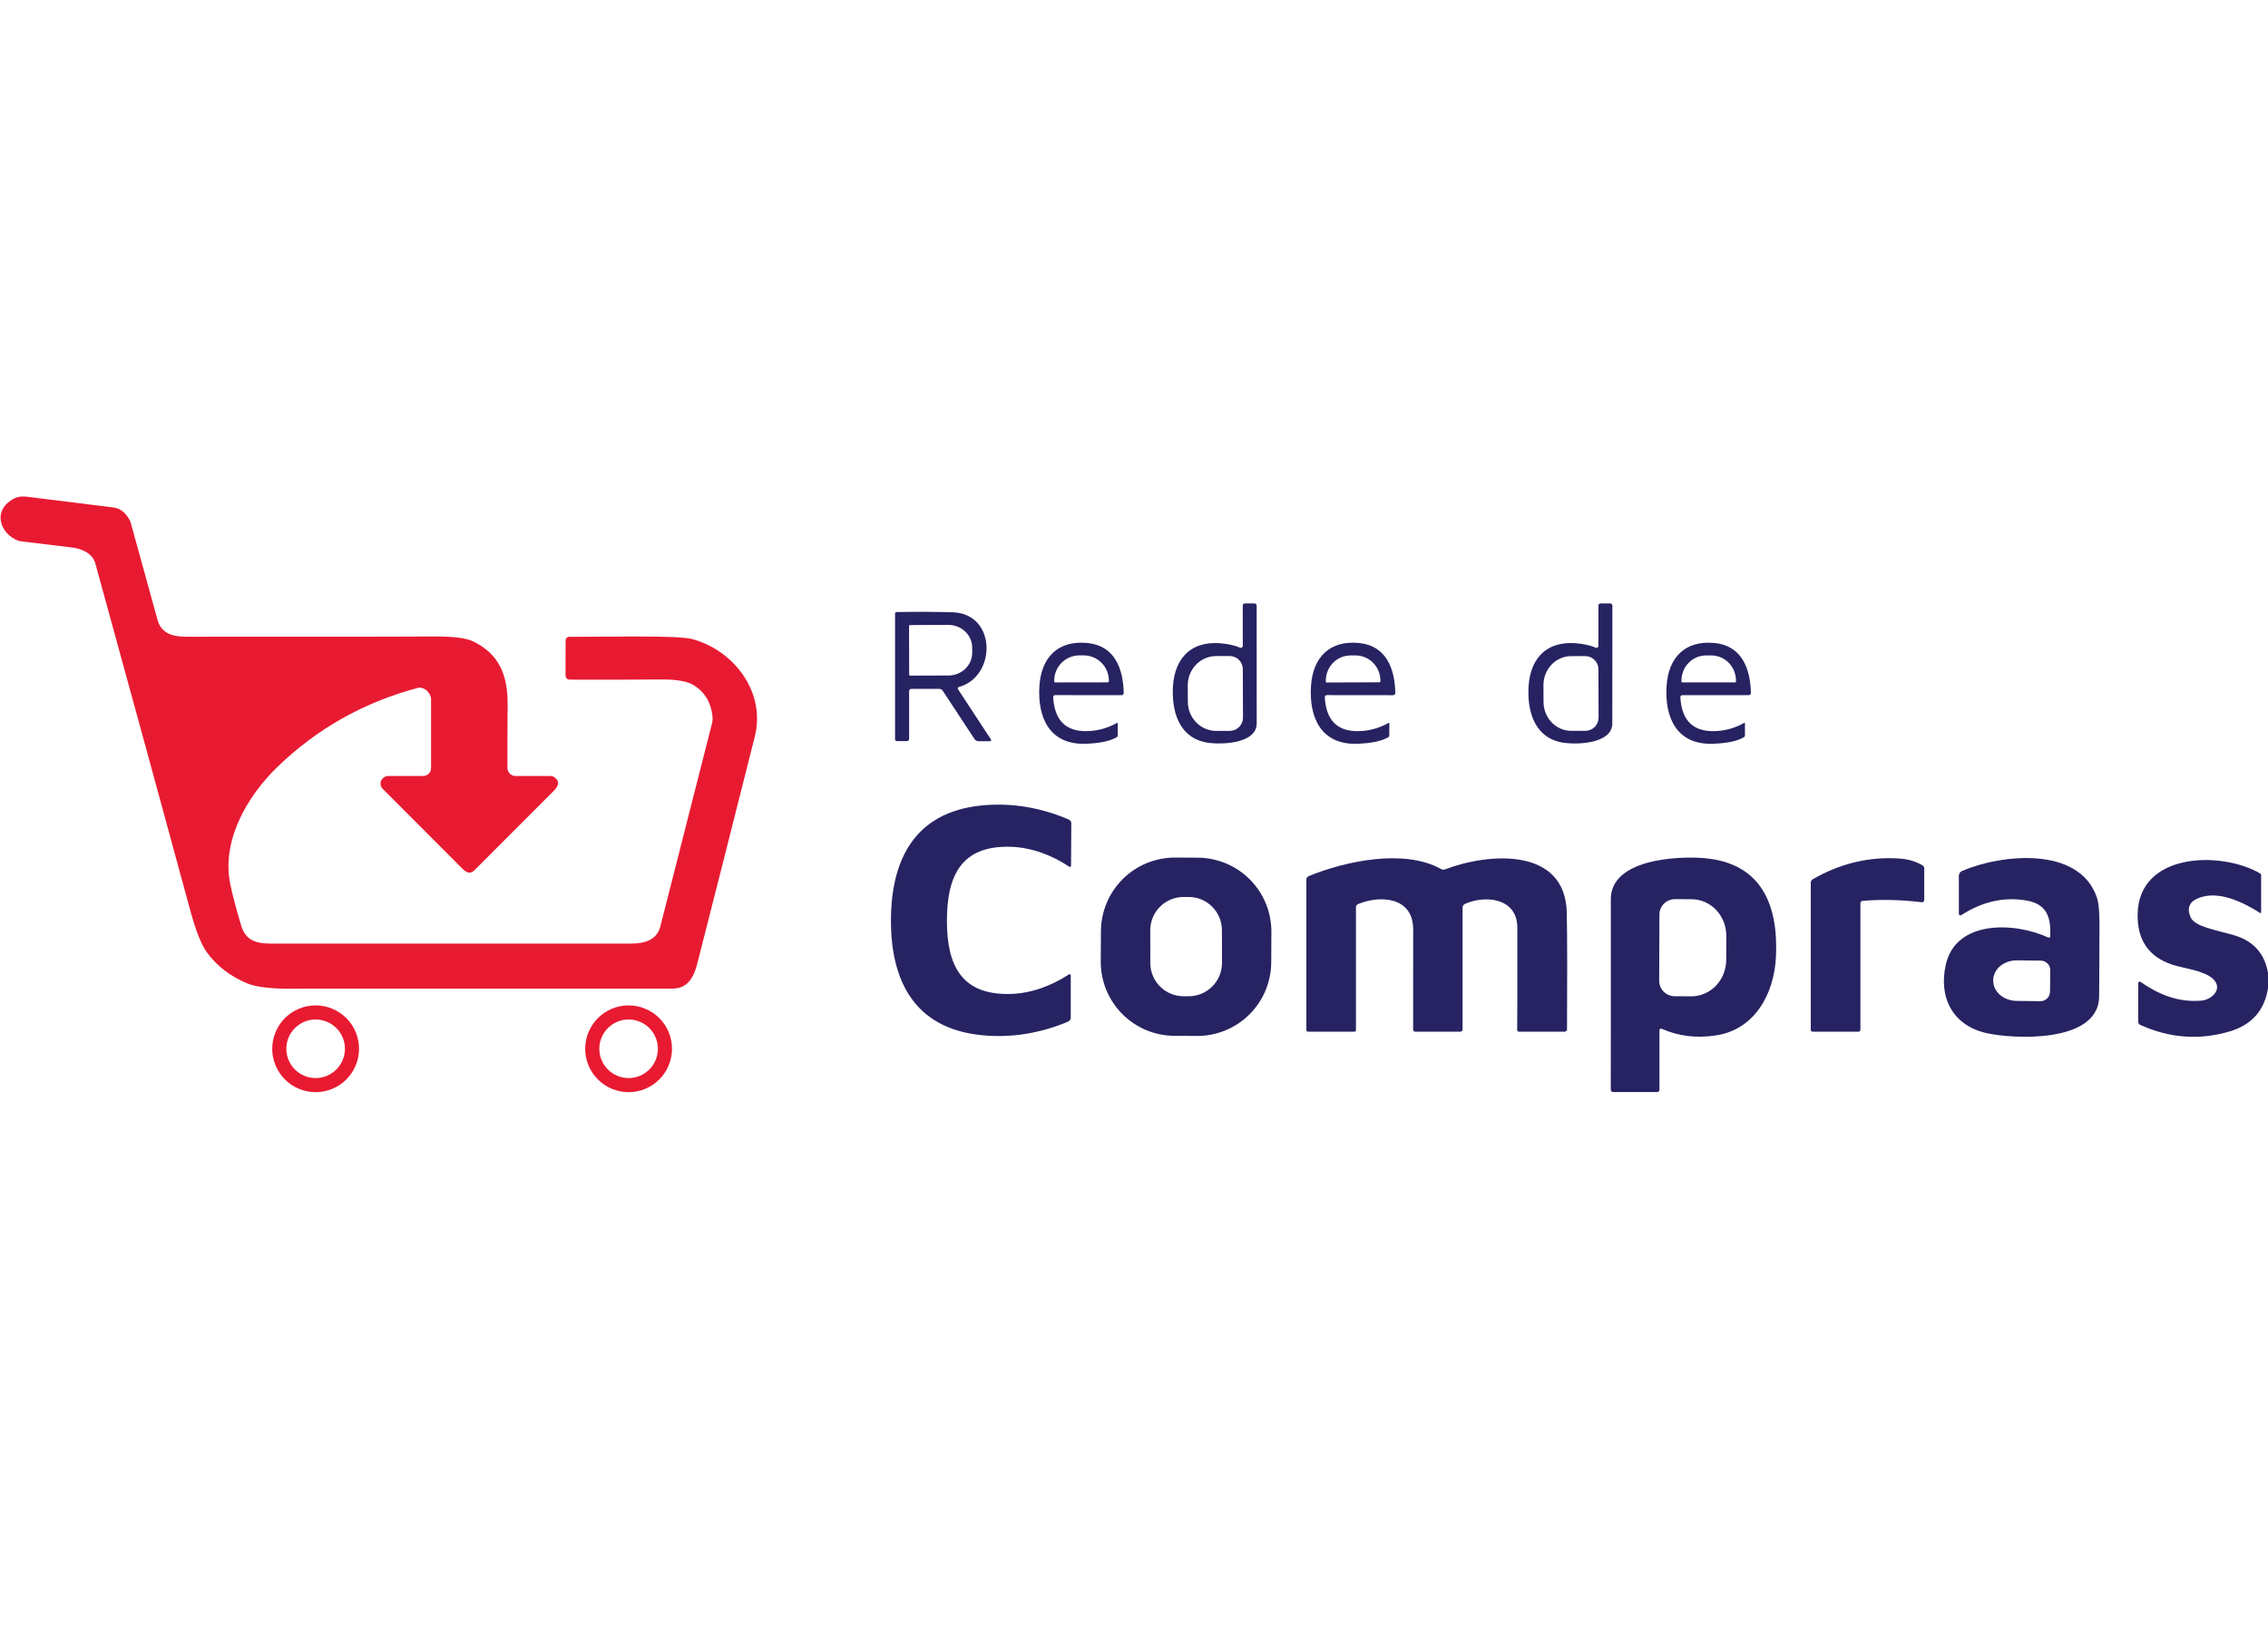
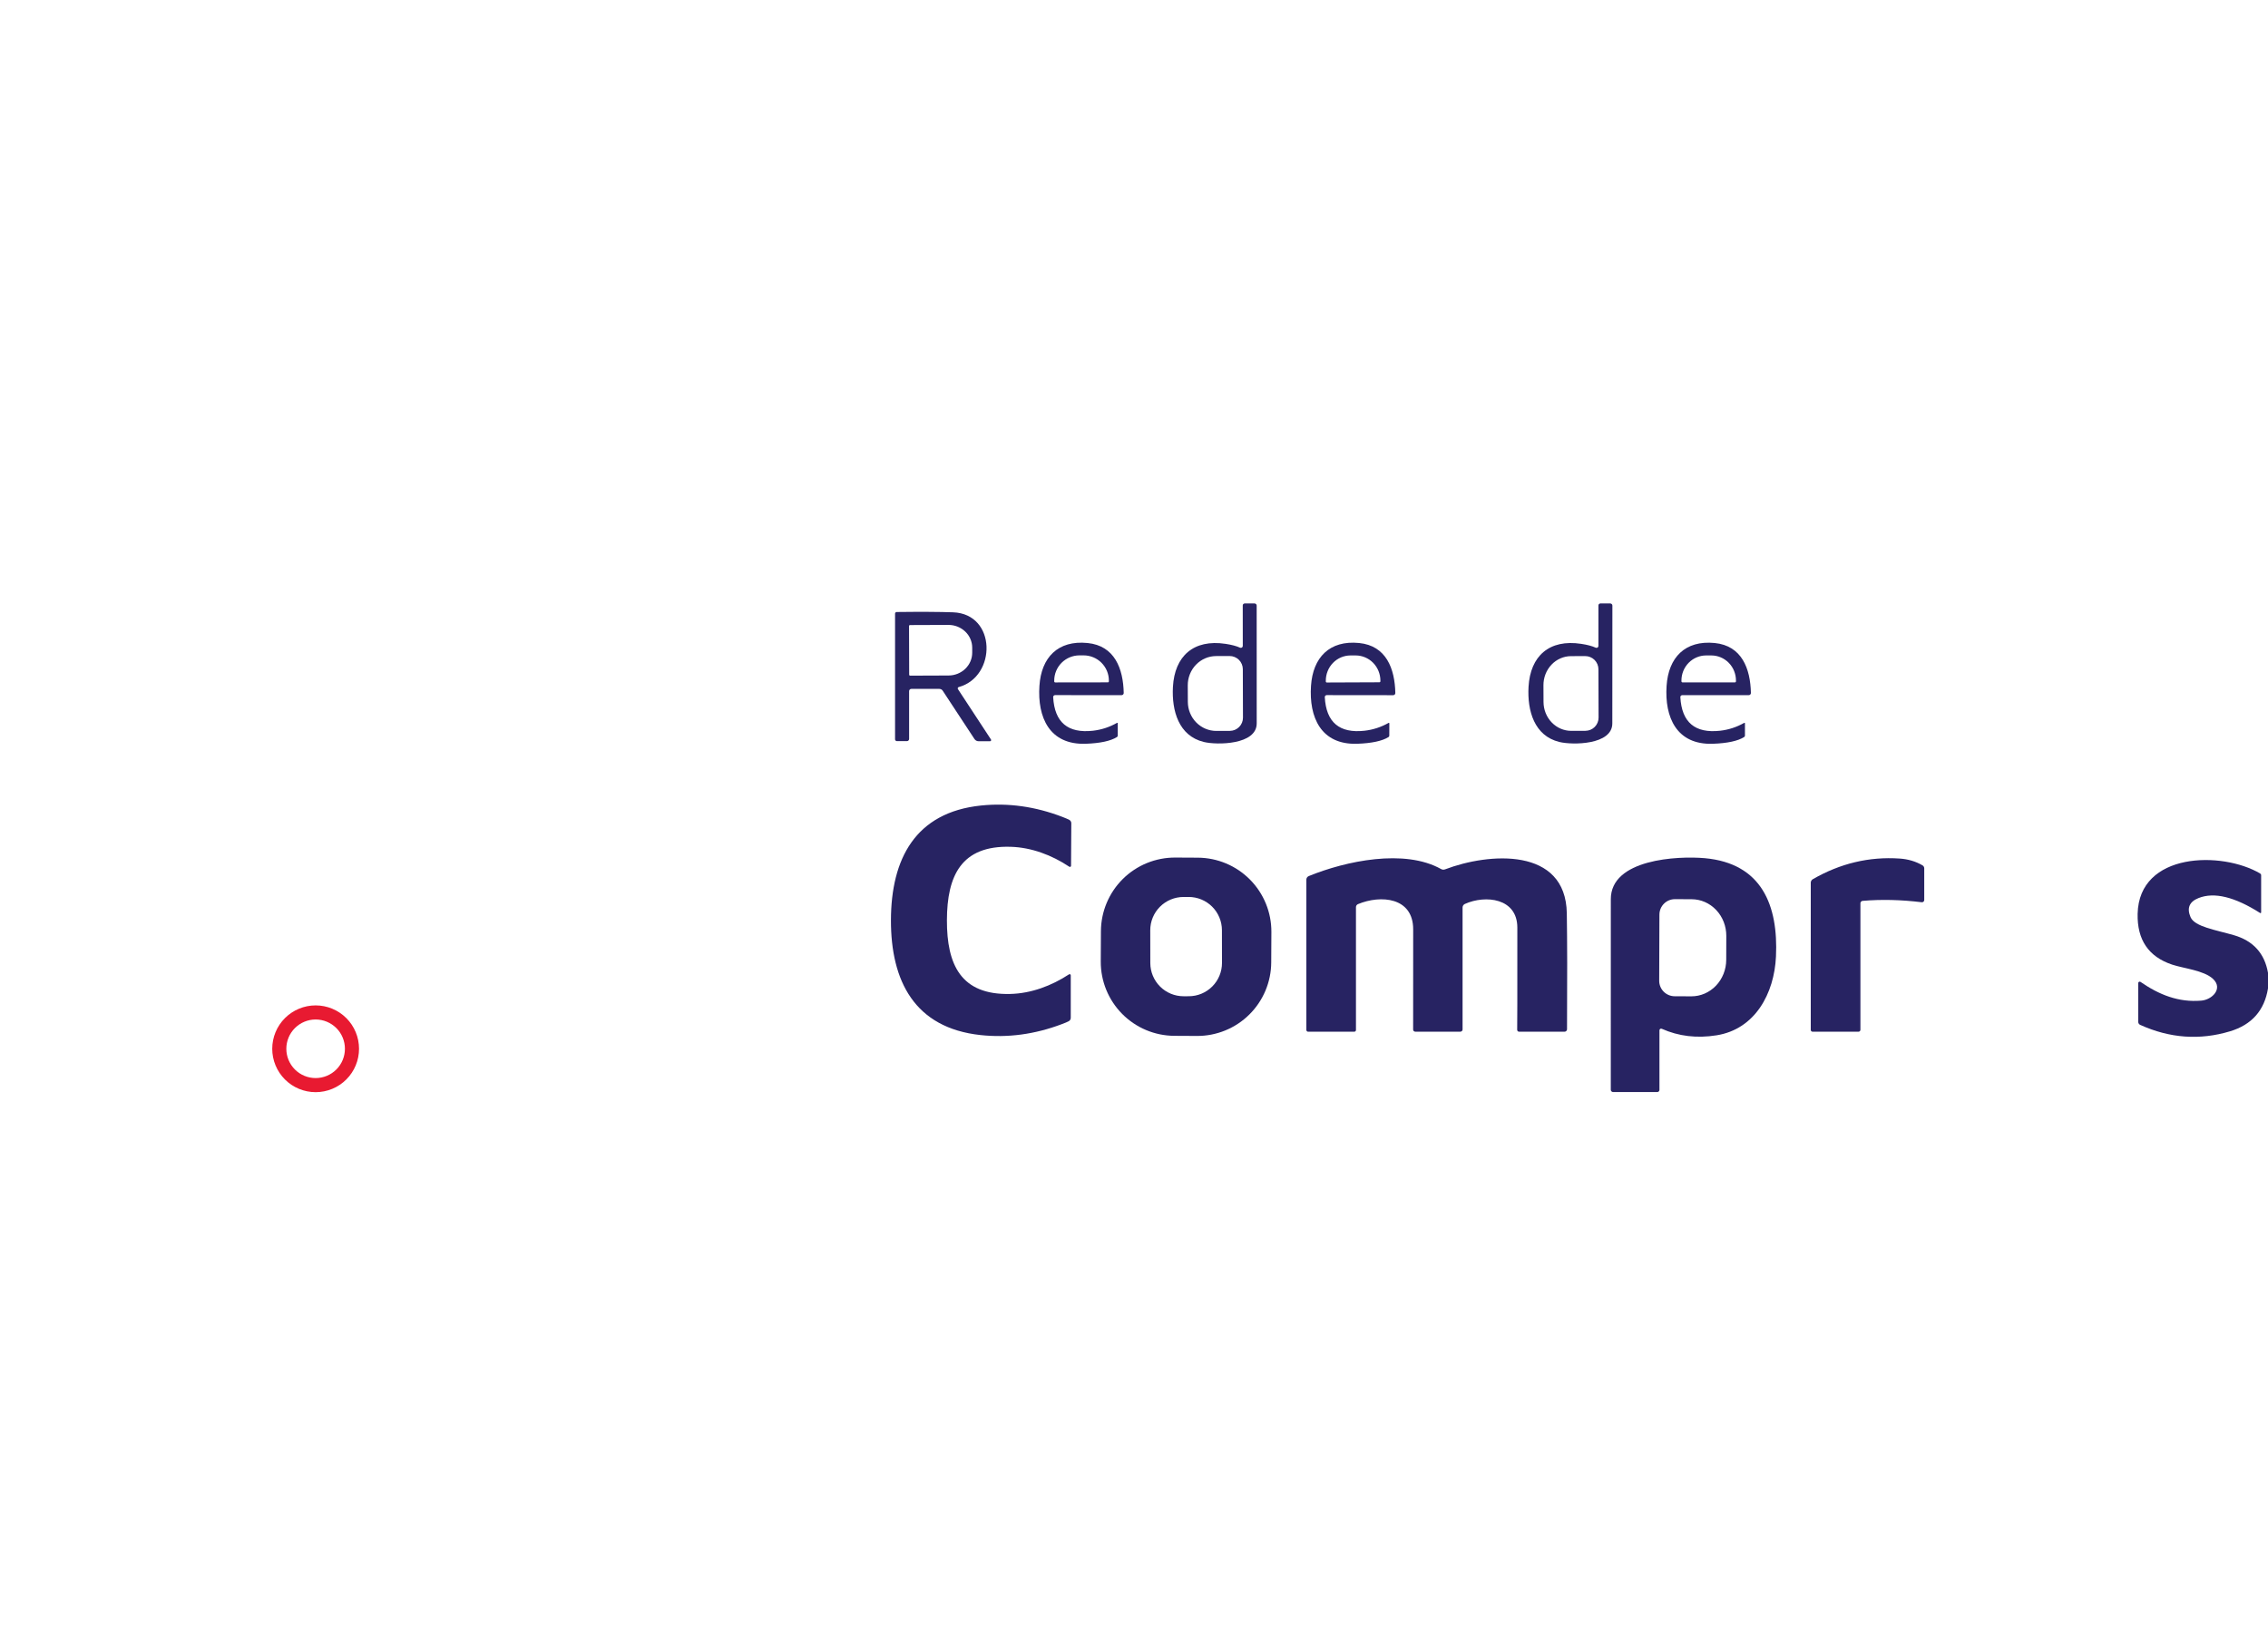
<svg xmlns="http://www.w3.org/2000/svg" width="156" height="112" viewBox="0 0 156 112" fill="none">
-   <path d="M39.127 43.815C39.161 43.813 40.577 43.806 43.377 43.792C45.726 43.782 47.135 43.841 47.605 43.968C50.462 44.727 52.69 47.605 51.917 50.678C50.239 57.343 48.917 62.56 47.952 66.33C47.702 67.295 47.272 68.015 46.25 68.015C29.443 68.012 20.954 68.013 20.782 68.017C18.956 68.066 17.698 67.947 17.01 67.66C15.847 67.177 14.922 66.468 14.235 65.532C13.853 65.011 13.473 64.054 13.095 62.663C11.377 56.336 9.197 48.369 6.557 38.763C6.375 38.097 5.652 37.74 4.912 37.663C4.652 37.634 3.492 37.494 1.432 37.242C1.368 37.234 1.304 37.218 1.242 37.195C0.117 36.767 -0.44 35.405 0.557 34.575C1.025 34.188 1.347 34.102 2.007 34.193C2.561 34.267 4.496 34.509 7.812 34.917C8.257 34.972 8.623 35.254 8.91 35.763C8.945 35.824 8.972 35.889 8.99 35.958C9.605 38.203 10.222 40.438 10.84 42.663C11.097 43.59 11.882 43.807 12.817 43.807C22.956 43.811 28.61 43.806 29.78 43.792C31.135 43.778 32.059 43.891 32.552 44.133C34.332 45 34.935 46.445 34.917 48.517C34.902 50.091 34.897 51.529 34.902 52.833C34.903 52.981 34.962 53.122 35.067 53.227C35.172 53.331 35.314 53.39 35.462 53.39H37.89C37.97 53.39 38.047 53.414 38.112 53.46C38.54 53.763 38.42 54.08 38.075 54.425C36.638 55.868 34.833 57.676 32.66 59.847C32.23 60.278 31.932 59.892 31.56 59.52C28.788 56.745 27.036 54.988 26.302 54.25C26.256 54.202 26.222 54.144 26.202 54.08C26.121 53.802 26.215 53.588 26.485 53.44C26.546 53.406 26.614 53.388 26.685 53.388H29.105C29.176 53.388 29.247 53.374 29.313 53.347C29.379 53.32 29.439 53.28 29.49 53.23C29.541 53.179 29.581 53.119 29.608 53.053C29.636 52.987 29.65 52.916 29.65 52.845V48.093C29.65 48.033 29.639 47.974 29.617 47.917C29.491 47.579 29.272 47.38 28.96 47.32C28.884 47.305 28.806 47.308 28.732 47.328C25.012 48.324 21.797 50.136 19.085 52.763C16.94 54.843 15.22 57.892 15.845 60.862C16.005 61.621 16.252 62.558 16.587 63.675C16.897 64.713 17.62 64.927 18.7 64.922C20.79 64.916 29.018 64.915 43.385 64.92C44.337 64.92 45.18 64.685 45.422 63.733C47.657 54.949 48.842 50.291 48.977 49.758C49.014 49.612 49.025 49.461 49.01 49.312C48.91 48.316 48.462 47.583 47.665 47.112C47.237 46.861 46.491 46.739 45.427 46.748C43.342 46.766 41.26 46.77 39.18 46.76C39.106 46.76 39.034 46.73 38.982 46.678C38.929 46.626 38.9 46.554 38.9 46.48L38.902 44.057C38.902 43.996 38.925 43.938 38.967 43.893C39.009 43.848 39.066 43.82 39.127 43.815Z" fill="#E81A31" />
  <path d="M85.298 44.563C85.318 44.571 85.34 44.575 85.361 44.573C85.383 44.571 85.404 44.564 85.422 44.552C85.441 44.54 85.456 44.524 85.466 44.505C85.477 44.486 85.482 44.464 85.483 44.443L85.48 41.653C85.48 41.617 85.494 41.583 85.519 41.558C85.544 41.533 85.577 41.518 85.613 41.518H86.29C86.329 41.518 86.366 41.533 86.394 41.56C86.421 41.587 86.437 41.624 86.438 41.663C86.433 43.588 86.433 46.289 86.44 49.768C86.445 51.255 83.698 51.268 82.8 51.048C81.075 50.628 80.588 48.905 80.678 47.255C80.795 45.143 82.095 43.963 84.3 44.298C84.719 44.361 85.051 44.449 85.298 44.563ZM85.495 49.373L85.485 46.038C85.485 45.918 85.46 45.8 85.414 45.691C85.368 45.581 85.301 45.481 85.216 45.397C85.131 45.313 85.031 45.247 84.92 45.202C84.81 45.157 84.692 45.134 84.573 45.135L83.645 45.138C83.388 45.139 83.134 45.191 82.898 45.293C82.661 45.395 82.446 45.544 82.265 45.731C82.084 45.918 81.941 46.14 81.844 46.384C81.746 46.628 81.697 46.889 81.698 47.153L81.703 48.288C81.705 48.82 81.913 49.33 82.281 49.705C82.649 50.08 83.147 50.289 83.665 50.288L84.593 50.285C84.712 50.284 84.83 50.26 84.94 50.214C85.049 50.168 85.149 50.1 85.233 50.016C85.317 49.931 85.383 49.831 85.428 49.72C85.473 49.61 85.496 49.492 85.495 49.373Z" fill="#272362" />
  <path d="M109.945 44.443V41.653C109.945 41.617 109.959 41.582 109.985 41.557C110.01 41.532 110.044 41.518 110.08 41.518H110.758C110.797 41.518 110.834 41.533 110.862 41.561C110.89 41.588 110.905 41.626 110.905 41.665C110.899 43.59 110.897 46.292 110.9 49.77C110.903 51.258 108.155 51.27 107.258 51.048C105.533 50.628 105.045 48.903 105.138 47.253C105.258 45.14 106.558 43.96 108.763 44.298C109.181 44.361 109.514 44.449 109.76 44.563C109.78 44.571 109.802 44.575 109.824 44.573C109.846 44.571 109.867 44.564 109.885 44.552C109.903 44.54 109.918 44.524 109.929 44.505C109.939 44.486 109.945 44.464 109.945 44.443ZM109.955 49.368L109.945 46.043C109.945 45.923 109.92 45.806 109.874 45.696C109.828 45.586 109.761 45.486 109.676 45.402C109.591 45.319 109.491 45.252 109.38 45.207C109.27 45.162 109.152 45.139 109.033 45.14L108.058 45.143C107.808 45.144 107.561 45.196 107.33 45.297C107.1 45.398 106.891 45.546 106.715 45.732C106.539 45.918 106.399 46.139 106.305 46.381C106.21 46.623 106.162 46.883 106.163 47.145L106.168 48.295C106.17 48.824 106.372 49.331 106.73 49.703C107.089 50.076 107.573 50.285 108.078 50.283L109.053 50.28C109.172 50.279 109.29 50.255 109.4 50.209C109.509 50.163 109.609 50.096 109.693 50.011C109.777 49.926 109.843 49.826 109.888 49.715C109.933 49.605 109.956 49.487 109.955 49.368Z" fill="#272362" />
  <path d="M68.162 50.877C68.17 50.889 68.174 50.903 68.175 50.917C68.176 50.931 68.172 50.944 68.166 50.957C68.159 50.969 68.149 50.979 68.137 50.987C68.125 50.994 68.111 50.998 68.097 50.997H67.307C67.251 50.997 67.196 50.983 67.147 50.956C67.098 50.929 67.056 50.89 67.025 50.842L64.842 47.52C64.818 47.482 64.784 47.451 64.744 47.43C64.704 47.409 64.659 47.397 64.612 47.397H62.682C62.643 47.397 62.605 47.413 62.576 47.441C62.548 47.469 62.532 47.508 62.532 47.547V50.837C62.532 50.878 62.517 50.917 62.489 50.945C62.46 50.974 62.422 50.99 62.382 50.99H61.692C61.659 50.99 61.626 50.977 61.602 50.953C61.578 50.929 61.565 50.896 61.565 50.862V42.215C61.565 42.187 61.576 42.16 61.596 42.14C61.616 42.12 61.644 42.108 61.672 42.107C63.317 42.087 64.611 42.094 65.552 42.127C68.555 42.235 68.562 46.56 65.94 47.272C65.926 47.277 65.913 47.284 65.903 47.294C65.892 47.304 65.885 47.316 65.88 47.33C65.875 47.343 65.873 47.358 65.875 47.372C65.877 47.387 65.882 47.4 65.89 47.412L68.162 50.877ZM62.527 43.062L62.537 46.427C62.537 46.443 62.544 46.457 62.554 46.468C62.565 46.479 62.58 46.485 62.595 46.485L65.245 46.475C65.678 46.474 66.093 46.307 66.398 46.011C66.703 45.716 66.874 45.316 66.872 44.9V44.56C66.872 44.354 66.829 44.15 66.746 43.959C66.664 43.769 66.543 43.596 66.391 43.451C66.239 43.306 66.058 43.191 65.86 43.112C65.662 43.034 65.449 42.994 65.235 42.995L62.585 43.005C62.57 43.005 62.555 43.011 62.544 43.022C62.533 43.033 62.527 43.047 62.527 43.062Z" fill="#272362" />
  <path d="M76.882 49.765V50.612C76.882 50.632 76.878 50.65 76.868 50.667C76.859 50.684 76.846 50.697 76.83 50.707C76.395 50.981 75.678 51.136 74.68 51.172C72.175 51.257 71.35 49.34 71.495 47.187C71.62 45.242 72.76 44.035 74.805 44.24C76.67 44.425 77.26 46.005 77.293 47.677C77.293 47.697 77.289 47.716 77.282 47.735C77.275 47.753 77.264 47.769 77.25 47.783C77.236 47.797 77.22 47.808 77.202 47.816C77.184 47.824 77.165 47.827 77.145 47.827L72.573 47.825C72.554 47.825 72.536 47.828 72.519 47.836C72.503 47.843 72.487 47.854 72.475 47.867C72.463 47.88 72.453 47.896 72.447 47.914C72.441 47.931 72.439 47.949 72.44 47.967C72.537 49.697 73.449 50.467 75.177 50.275C75.763 50.208 76.313 50.028 76.83 49.735C76.835 49.732 76.841 49.73 76.847 49.73C76.853 49.73 76.859 49.732 76.865 49.735C76.87 49.738 76.875 49.742 76.878 49.748C76.881 49.753 76.882 49.759 76.882 49.765ZM72.582 46.952L76.203 46.947C76.221 46.947 76.239 46.94 76.252 46.927C76.265 46.914 76.272 46.896 76.272 46.877V46.825C76.272 46.596 76.227 46.37 76.139 46.16C76.051 45.949 75.922 45.757 75.76 45.596C75.598 45.435 75.406 45.307 75.194 45.22C74.983 45.134 74.756 45.089 74.528 45.09H74.248C73.786 45.091 73.345 45.275 73.019 45.601C72.694 45.928 72.512 46.37 72.513 46.83V46.882C72.513 46.901 72.52 46.919 72.533 46.932C72.546 46.945 72.564 46.952 72.582 46.952Z" fill="#272362" />
  <path d="M95.563 49.767L95.56 50.615C95.56 50.634 95.555 50.653 95.546 50.669C95.537 50.686 95.524 50.7 95.508 50.71C95.074 50.981 94.358 51.136 93.358 51.172C90.853 51.257 90.03 49.34 90.175 47.187C90.303 45.242 91.443 44.035 93.488 44.24C95.353 44.427 95.94 46.007 95.975 47.68C95.975 47.699 95.972 47.719 95.965 47.737C95.957 47.755 95.947 47.772 95.933 47.786C95.919 47.8 95.903 47.811 95.885 47.818C95.867 47.826 95.847 47.83 95.828 47.83L91.255 47.825C91.237 47.825 91.219 47.828 91.202 47.836C91.185 47.843 91.17 47.854 91.158 47.867C91.145 47.88 91.136 47.896 91.13 47.914C91.124 47.931 91.121 47.949 91.123 47.967C91.218 49.697 92.129 50.467 93.858 50.275C94.443 50.208 94.993 50.029 95.51 49.737C95.516 49.734 95.522 49.733 95.528 49.733C95.534 49.733 95.54 49.734 95.545 49.737C95.55 49.74 95.555 49.745 95.558 49.75C95.561 49.755 95.563 49.761 95.563 49.767ZM91.263 46.957L94.878 46.942C94.896 46.942 94.914 46.935 94.927 46.922C94.94 46.909 94.948 46.891 94.948 46.872V46.825C94.946 46.364 94.765 45.924 94.445 45.599C94.124 45.275 93.691 45.094 93.24 45.095H92.89C92.666 45.096 92.445 45.141 92.238 45.229C92.032 45.317 91.844 45.446 91.687 45.608C91.529 45.77 91.404 45.962 91.32 46.174C91.235 46.385 91.192 46.611 91.193 46.84V46.887C91.193 46.906 91.2 46.924 91.213 46.937C91.226 46.95 91.244 46.957 91.263 46.957Z" fill="#272362" />
  <path d="M120.023 49.765V50.612C120.023 50.632 120.018 50.65 120.009 50.667C119.999 50.684 119.986 50.697 119.97 50.707C119.537 50.981 118.82 51.136 117.82 51.172C115.315 51.26 114.49 49.342 114.633 47.19C114.758 45.245 115.898 44.037 117.943 44.24C119.808 44.425 120.398 46.005 120.433 47.677C120.433 47.697 120.429 47.716 120.422 47.735C120.415 47.753 120.404 47.769 120.39 47.783C120.377 47.797 120.36 47.808 120.342 47.816C120.324 47.823 120.305 47.827 120.285 47.827H115.713C115.694 47.827 115.676 47.831 115.66 47.838C115.643 47.846 115.628 47.856 115.615 47.87C115.603 47.883 115.593 47.899 115.587 47.916C115.581 47.933 115.579 47.952 115.58 47.97C115.677 49.7 116.589 50.468 118.318 50.275C118.903 50.208 119.453 50.028 119.97 49.735C119.975 49.732 119.981 49.73 119.988 49.73C119.994 49.73 120 49.732 120.005 49.735C120.01 49.738 120.015 49.742 120.018 49.747C120.021 49.753 120.023 49.759 120.023 49.765ZM115.73 46.95H119.33C119.35 46.95 119.369 46.942 119.383 46.928C119.397 46.914 119.405 46.895 119.405 46.875V46.822C119.405 46.364 119.226 45.925 118.908 45.601C118.59 45.277 118.158 45.095 117.708 45.095H117.353C116.902 45.095 116.471 45.277 116.152 45.601C115.834 45.925 115.655 46.364 115.655 46.822V46.875C115.655 46.895 115.663 46.914 115.677 46.928C115.691 46.942 115.71 46.95 115.73 46.95Z" fill="#272362" />
  <path d="M65.132 63.31C65.125 66.37 66.09 68.465 69.48 68.385C70.917 68.353 72.33 67.825 73.527 67.038C73.539 67.029 73.553 67.024 73.567 67.023C73.582 67.022 73.596 67.025 73.609 67.032C73.621 67.039 73.632 67.049 73.639 67.062C73.647 67.074 73.65 67.088 73.65 67.103V70.028C73.65 70.075 73.637 70.122 73.613 70.163C73.589 70.204 73.554 70.238 73.512 70.26C73.416 70.312 73.258 70.379 73.04 70.46C71.178 71.165 69.311 71.416 67.44 71.213C62.905 70.723 61.272 67.493 61.282 63.3C61.295 59.108 62.945 55.888 67.482 55.42C69.356 55.228 71.221 55.49 73.08 56.205C73.296 56.288 73.453 56.356 73.55 56.408C73.591 56.43 73.626 56.464 73.65 56.505C73.675 56.546 73.687 56.592 73.687 56.64L73.67 59.565C73.67 59.58 73.666 59.594 73.659 59.606C73.652 59.619 73.641 59.629 73.629 59.636C73.616 59.642 73.602 59.645 73.587 59.644C73.573 59.644 73.559 59.639 73.547 59.63C72.355 58.835 70.945 58.3 69.507 58.26C66.117 58.163 65.142 60.25 65.132 63.31Z" fill="#272362" />
  <path d="M87.439 66.213C87.436 66.881 87.301 67.542 87.042 68.158C86.783 68.774 86.405 69.333 85.93 69.803C85.456 70.273 84.893 70.644 84.274 70.897C83.656 71.149 82.993 71.278 82.325 71.274L80.775 71.266C79.426 71.259 78.135 70.716 77.186 69.757C76.237 68.798 75.707 67.501 75.714 66.152L75.725 64.062C75.729 63.394 75.864 62.733 76.123 62.117C76.382 61.501 76.759 60.942 77.234 60.472C77.709 60.002 78.272 59.63 78.891 59.378C79.509 59.126 80.171 58.998 80.839 59.001L82.389 59.009C83.739 59.016 85.03 59.559 85.979 60.518C86.928 61.477 87.457 62.774 87.45 64.123L87.439 66.213ZM84.048 63.996C84.047 63.389 83.805 62.808 83.375 62.379C82.945 61.951 82.363 61.711 81.756 61.712L81.401 61.713C81.101 61.713 80.804 61.773 80.526 61.889C80.249 62.004 79.997 62.173 79.785 62.386C79.573 62.598 79.405 62.851 79.29 63.129C79.176 63.406 79.117 63.704 79.118 64.004L79.122 66.259C79.123 66.866 79.365 67.447 79.795 67.876C80.224 68.304 80.807 68.544 81.413 68.543L81.768 68.542C82.069 68.542 82.366 68.482 82.643 68.367C82.921 68.251 83.173 68.082 83.385 67.869C83.597 67.657 83.765 67.404 83.879 67.126C83.994 66.849 84.052 66.551 84.052 66.251L84.048 63.996Z" fill="#272362" />
  <path d="M114.142 70.883V74.985C114.142 75.024 114.127 75.062 114.099 75.089C114.072 75.117 114.034 75.133 113.995 75.133H110.952C110.932 75.133 110.911 75.129 110.892 75.121C110.873 75.113 110.856 75.102 110.841 75.087C110.826 75.073 110.815 75.056 110.807 75.037C110.799 75.018 110.795 74.998 110.795 74.978C110.8 66.983 110.801 62.616 110.797 61.878C110.78 59.098 115.402 58.88 117.252 59.043C121.187 59.395 122.32 62.297 122.157 65.808C122.04 68.353 120.722 70.81 118.07 71.23C116.715 71.447 115.458 71.297 114.3 70.78C114.283 70.773 114.264 70.769 114.246 70.771C114.227 70.773 114.209 70.779 114.194 70.789C114.178 70.799 114.165 70.813 114.156 70.829C114.147 70.846 114.143 70.864 114.142 70.883ZM114.14 62.925L114.125 67.475C114.124 67.757 114.235 68.028 114.434 68.228C114.633 68.428 114.903 68.541 115.185 68.543L116.335 68.548C116.649 68.549 116.96 68.485 117.251 68.36C117.541 68.234 117.806 68.05 118.029 67.817C118.251 67.584 118.429 67.307 118.55 67.002C118.671 66.698 118.734 66.371 118.735 66.04L118.74 64.39C118.742 63.723 118.493 63.083 118.046 62.61C117.6 62.137 116.993 61.87 116.36 61.868L115.21 61.863C115.07 61.862 114.931 61.889 114.801 61.942C114.672 61.995 114.554 62.073 114.455 62.172C114.355 62.27 114.276 62.388 114.222 62.517C114.168 62.646 114.14 62.785 114.14 62.925Z" fill="#272362" />
  <path d="M107.615 70.983H104.485C104.467 70.983 104.449 70.979 104.432 70.972C104.416 70.964 104.401 70.953 104.389 70.94C104.377 70.926 104.368 70.91 104.363 70.892C104.357 70.875 104.355 70.856 104.357 70.838C104.366 70.776 104.369 68.436 104.367 63.818C104.365 61.785 102.175 61.555 100.757 62.193C100.711 62.214 100.671 62.248 100.643 62.291C100.615 62.335 100.6 62.386 100.6 62.438V70.83C100.6 70.87 100.584 70.908 100.556 70.936C100.528 70.964 100.49 70.98 100.45 70.98H97.345C97.306 70.98 97.27 70.965 97.242 70.939C97.215 70.912 97.2 70.876 97.2 70.838C97.202 66.411 97.203 64.112 97.203 63.94C97.203 61.723 94.965 61.555 93.405 62.205C93.364 62.222 93.329 62.251 93.305 62.288C93.281 62.325 93.267 62.368 93.267 62.413V70.868C93.267 70.898 93.255 70.927 93.234 70.949C93.212 70.971 93.183 70.983 93.153 70.983H89.975C89.943 70.983 89.913 70.97 89.89 70.947C89.868 70.924 89.855 70.893 89.855 70.86V60.52C89.855 60.468 89.871 60.416 89.9 60.373C89.93 60.329 89.971 60.295 90.02 60.275C92.567 59.235 96.603 58.378 99.125 59.793C99.166 59.816 99.211 59.829 99.257 59.833C99.304 59.836 99.351 59.829 99.395 59.813C102.412 58.663 107.7 58.265 107.77 62.84C107.8 64.735 107.805 67.393 107.785 70.813C107.785 70.858 107.767 70.901 107.735 70.933C107.703 70.965 107.66 70.983 107.615 70.983Z" fill="#272362" />
  <path d="M132.182 62.075C130.757 61.901 129.403 61.87 128.12 61.98C128.078 61.983 128.038 62.002 128.009 62.033C127.981 62.064 127.965 62.105 127.965 62.147V70.852C127.965 70.887 127.951 70.92 127.927 70.944C127.904 70.969 127.871 70.982 127.837 70.982H124.672C124.64 70.982 124.609 70.969 124.586 70.947C124.563 70.924 124.55 70.892 124.55 70.86V60.732C124.55 60.684 124.562 60.636 124.587 60.594C124.611 60.552 124.645 60.517 124.687 60.492C126.577 59.401 128.572 58.926 130.672 59.07C131.251 59.11 131.772 59.266 132.237 59.537C132.273 59.558 132.303 59.588 132.323 59.624C132.344 59.66 132.355 59.701 132.355 59.742V61.922C132.355 61.944 132.351 61.965 132.342 61.985C132.333 62.005 132.32 62.023 132.304 62.037C132.287 62.051 132.268 62.062 132.247 62.069C132.226 62.075 132.204 62.077 132.182 62.075Z" fill="#272362" />
-   <path d="M134.735 62.873V60.263C134.735 60.19 134.757 60.118 134.797 60.058C134.838 59.997 134.895 59.949 134.963 59.92C137.673 58.758 142.995 58.208 144.218 61.715C144.348 62.087 144.411 62.698 144.408 63.548C144.399 66.716 144.391 68.411 144.383 68.633C144.27 71.785 138.485 71.498 136.633 71.078C134.278 70.545 133.323 68.583 133.845 66.34C134.558 63.278 138.58 63.435 140.89 64.503C140.904 64.509 140.919 64.512 140.935 64.512C140.95 64.511 140.965 64.506 140.978 64.499C140.991 64.49 141.002 64.479 141.01 64.466C141.018 64.453 141.022 64.438 141.023 64.423C141.073 63.195 140.845 62.233 139.453 61.97C137.904 61.678 136.387 62.009 134.9 62.963C134.884 62.973 134.865 62.979 134.846 62.979C134.827 62.98 134.808 62.975 134.791 62.966C134.774 62.957 134.76 62.944 134.75 62.927C134.74 62.911 134.735 62.892 134.735 62.873ZM141.005 68.238L141.025 66.758C141.026 66.671 141.011 66.586 140.979 66.506C140.947 66.425 140.9 66.353 140.839 66.291C140.779 66.229 140.707 66.18 140.628 66.146C140.549 66.112 140.464 66.094 140.378 66.093L138.74 66.073C138.527 66.07 138.315 66.103 138.118 66.169C137.92 66.236 137.74 66.335 137.587 66.46C137.435 66.586 137.314 66.736 137.23 66.901C137.146 67.067 137.102 67.245 137.1 67.425V67.47C137.096 67.834 137.262 68.185 137.563 68.446C137.864 68.707 138.275 68.857 138.705 68.863L140.343 68.883C140.516 68.885 140.683 68.818 140.807 68.697C140.931 68.576 141.002 68.411 141.005 68.238Z" fill="#272362" />
  <path d="M156 66.93V68.005C155.752 69.522 154.881 70.505 153.388 70.955C151.306 71.582 149.246 71.434 147.208 70.512C147.168 70.495 147.135 70.466 147.111 70.43C147.088 70.394 147.075 70.352 147.075 70.31V67.635C147.075 67.617 147.08 67.6 147.089 67.585C147.098 67.57 147.112 67.557 147.127 67.549C147.143 67.541 147.161 67.537 147.179 67.538C147.198 67.539 147.215 67.545 147.23 67.555C148.518 68.445 149.848 68.975 151.408 68.845C152.155 68.785 152.933 68.015 152.213 67.345C151.588 66.762 150.208 66.632 149.408 66.367C147.784 65.826 146.993 64.66 147.033 62.87C147.128 58.615 152.835 58.547 155.46 60.097C155.481 60.11 155.498 60.127 155.51 60.148C155.522 60.168 155.528 60.191 155.528 60.215V62.777C155.528 62.786 155.526 62.794 155.521 62.801C155.517 62.808 155.511 62.813 155.504 62.817C155.497 62.821 155.489 62.823 155.481 62.822C155.472 62.822 155.464 62.819 155.458 62.815C153.708 61.702 152.296 61.359 151.223 61.787C150.589 62.039 150.406 62.477 150.673 63.1C150.955 63.765 152.435 63.985 153.655 64.342C154.984 64.729 155.765 65.592 156 66.93Z" fill="#272362" />
  <path d="M24.695 72.157C24.695 72.949 24.381 73.708 23.821 74.268C23.261 74.828 22.502 75.142 21.71 75.142C20.918 75.142 20.159 74.828 19.599 74.268C19.04 73.708 18.725 72.949 18.725 72.157C18.725 71.366 19.04 70.606 19.599 70.047C20.159 69.487 20.918 69.172 21.71 69.172C22.502 69.172 23.261 69.487 23.821 70.047C24.381 70.606 24.695 71.366 24.695 72.157ZM23.725 72.157C23.725 71.623 23.513 71.11 23.135 70.733C22.757 70.355 22.244 70.142 21.71 70.142C21.176 70.142 20.663 70.355 20.285 70.733C19.907 71.11 19.695 71.623 19.695 72.157C19.695 72.692 19.907 73.204 20.285 73.582C20.663 73.96 21.176 74.172 21.71 74.172C22.244 74.172 22.757 73.96 23.135 73.582C23.513 73.204 23.725 72.692 23.725 72.157Z" fill="#E81A31" />
-   <path d="M46.222 72.157C46.222 72.949 45.908 73.708 45.348 74.268C44.788 74.828 44.029 75.142 43.237 75.142C42.446 75.142 41.687 74.828 41.127 74.268C40.567 73.708 40.252 72.949 40.252 72.157C40.252 71.366 40.567 70.606 41.127 70.047C41.687 69.487 42.446 69.172 43.237 69.172C44.029 69.172 44.788 69.487 45.348 70.047C45.908 70.606 46.222 71.366 46.222 72.157ZM45.252 72.157C45.252 71.623 45.04 71.11 44.662 70.733C44.284 70.355 43.772 70.142 43.237 70.142C42.703 70.142 42.191 70.355 41.813 70.733C41.435 71.11 41.222 71.623 41.222 72.157C41.222 72.692 41.435 73.204 41.813 73.582C42.191 73.96 42.703 74.172 43.237 74.172C43.772 74.172 44.284 73.96 44.662 73.582C45.04 73.204 45.252 72.692 45.252 72.157Z" fill="#E81A31" />
</svg>